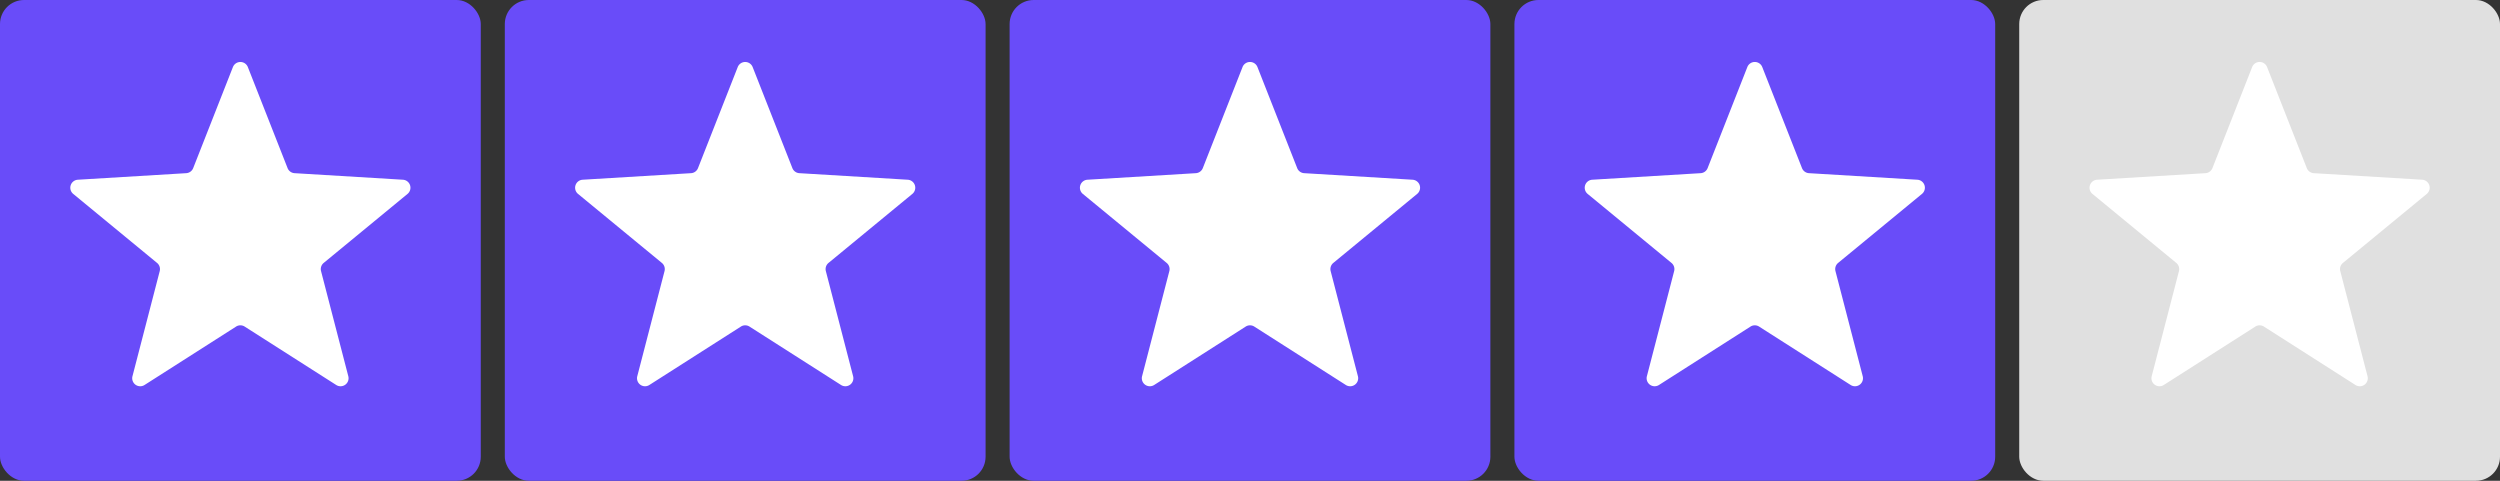
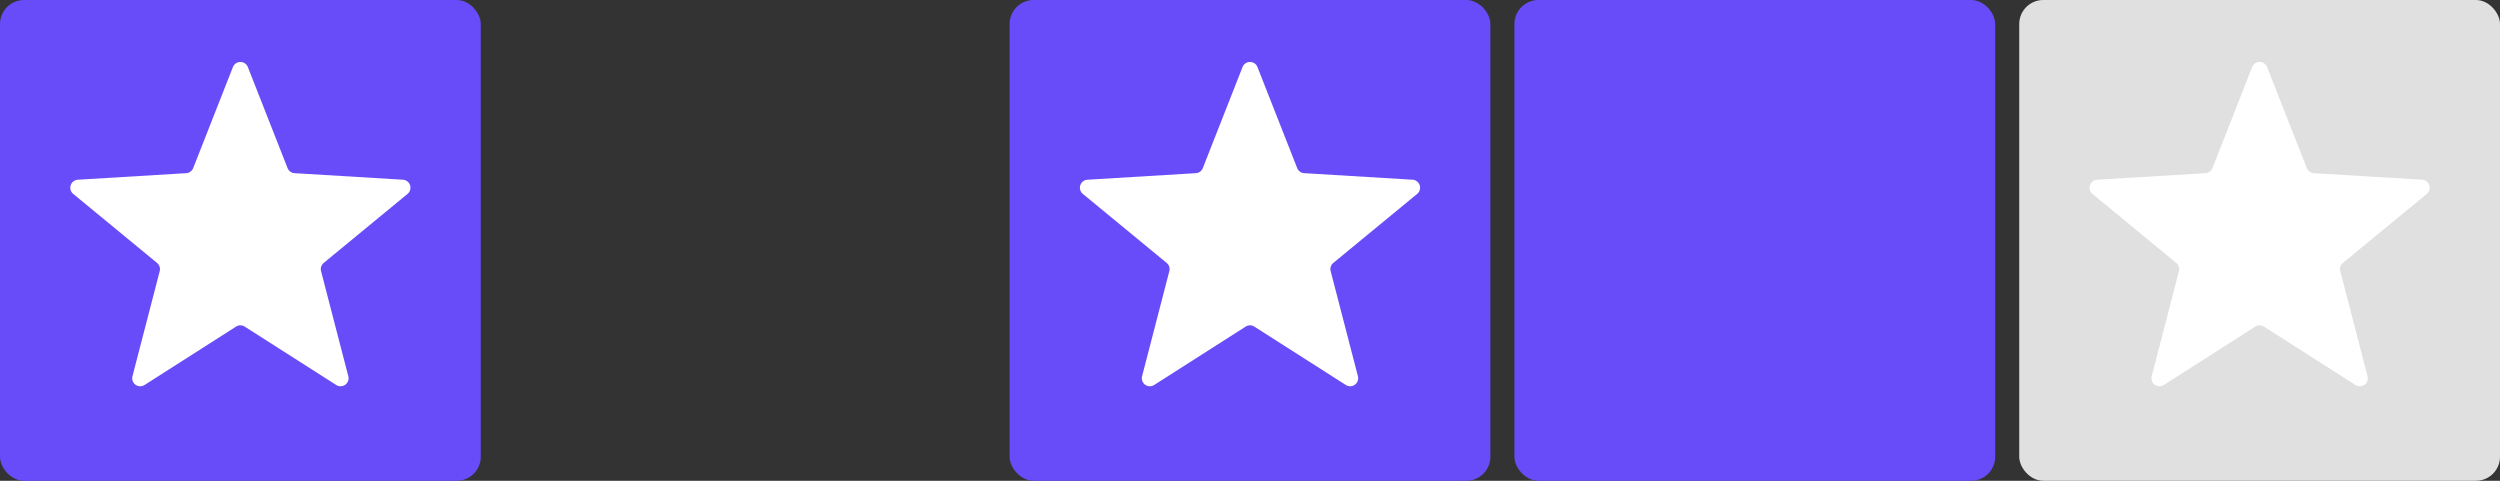
<svg xmlns="http://www.w3.org/2000/svg" viewBox="0 0 208 40">
  <rect x="0" y="0" width="208" height="40" fill="#333333" stroke="none" />
  <rect width="40" height="40" rx="2" fill="#694CF9" />
-   <rect x="42" width="40" height="40" rx="2" fill="#694CF9" />
  <rect x="84" width="40" height="40" rx="2" fill="#694CF9" />
  <rect x="126" width="40" height="40" rx="2" fill="#694CF9" />
  <rect x="168" width="40" height="40" rx="2" fill="#E0E0E0" />
  <path d="M19.38 5.578a.667.667 0 0 1 1.24 0l3.306 8.408a.667.667 0 0 0 .58.422l9.018.545a.667.667 0 0 1 .383 1.18l-6.975 5.742a.667.667 0 0 0-.221.682l2.268 8.745a.667.667 0 0 1-1.004.73l-7.617-4.86a.667.667 0 0 0-.717 0l-7.616 4.86a.667.667 0 0 1-1.004-.73l2.268-8.745a.667.667 0 0 0-.222-.682l-6.975-5.742a.667.667 0 0 1 .384-1.18l9.018-.545a.667.667 0 0 0 .58-.422l3.305-8.408Z" fill="#fff" />
-   <path d="M61.38 5.578a.667.667 0 0 1 1.24 0l3.306 8.408a.666.666 0 0 0 .58.422l9.018.545a.667.667 0 0 1 .384 1.18l-6.975 5.742a.667.667 0 0 0-.222.682l2.268 8.745a.667.667 0 0 1-1.004.73l-7.616-4.86a.667.667 0 0 0-.718 0l-7.616 4.86a.667.667 0 0 1-1.004-.73l2.268-8.745a.667.667 0 0 0-.221-.682l-6.976-5.742a.667.667 0 0 1 .384-1.18l9.018-.545a.666.666 0 0 0 .58-.422l3.306-8.408Z" fill="#fff" />
  <path d="M103.379 5.578a.667.667 0 0 1 1.241 0l3.306 8.408a.666.666 0 0 0 .58.422l9.018.545a.666.666 0 0 1 .383 1.18l-6.975 5.742a.667.667 0 0 0-.221.682l2.268 8.745a.667.667 0 0 1-1.004.73l-7.617-4.86a.667.667 0 0 0-.717 0l-7.616 4.86a.667.667 0 0 1-1.004-.73l2.268-8.745a.667.667 0 0 0-.222-.682l-6.975-5.742a.667.667 0 0 1 .383-1.18l9.019-.545a.667.667 0 0 0 .58-.422l3.305-8.408Z" fill="#fff" />
-   <path d="M145.379 5.578a.667.667 0 0 1 1.241 0l3.306 8.408a.666.666 0 0 0 .58.422l9.018.545a.666.666 0 0 1 .383 1.18l-6.975 5.742a.667.667 0 0 0-.221.682l2.268 8.745a.667.667 0 0 1-1.004.73l-7.617-4.86a.667.667 0 0 0-.717 0l-7.616 4.86a.667.667 0 0 1-1.004-.73l2.268-8.745a.666.666 0 0 0-.222-.682l-6.975-5.742a.667.667 0 0 1 .384-1.18l9.018-.545a.666.666 0 0 0 .58-.422l3.305-8.408Z" fill="#fff" />
  <path d="M187.38 5.578a.666.666 0 0 1 1.24 0l3.306 8.408a.666.666 0 0 0 .58.422l9.018.545a.667.667 0 0 1 .384 1.18l-6.975 5.742a.666.666 0 0 0-.222.682l2.268 8.745a.667.667 0 0 1-1.004.73l-7.616-4.86a.668.668 0 0 0-.718 0l-7.616 4.86a.667.667 0 0 1-1.004-.73l2.268-8.745a.666.666 0 0 0-.222-.682l-6.975-5.742a.667.667 0 0 1 .384-1.18l9.018-.545a.666.666 0 0 0 .58-.422l3.306-8.408Z" fill="#fff" />
</svg>